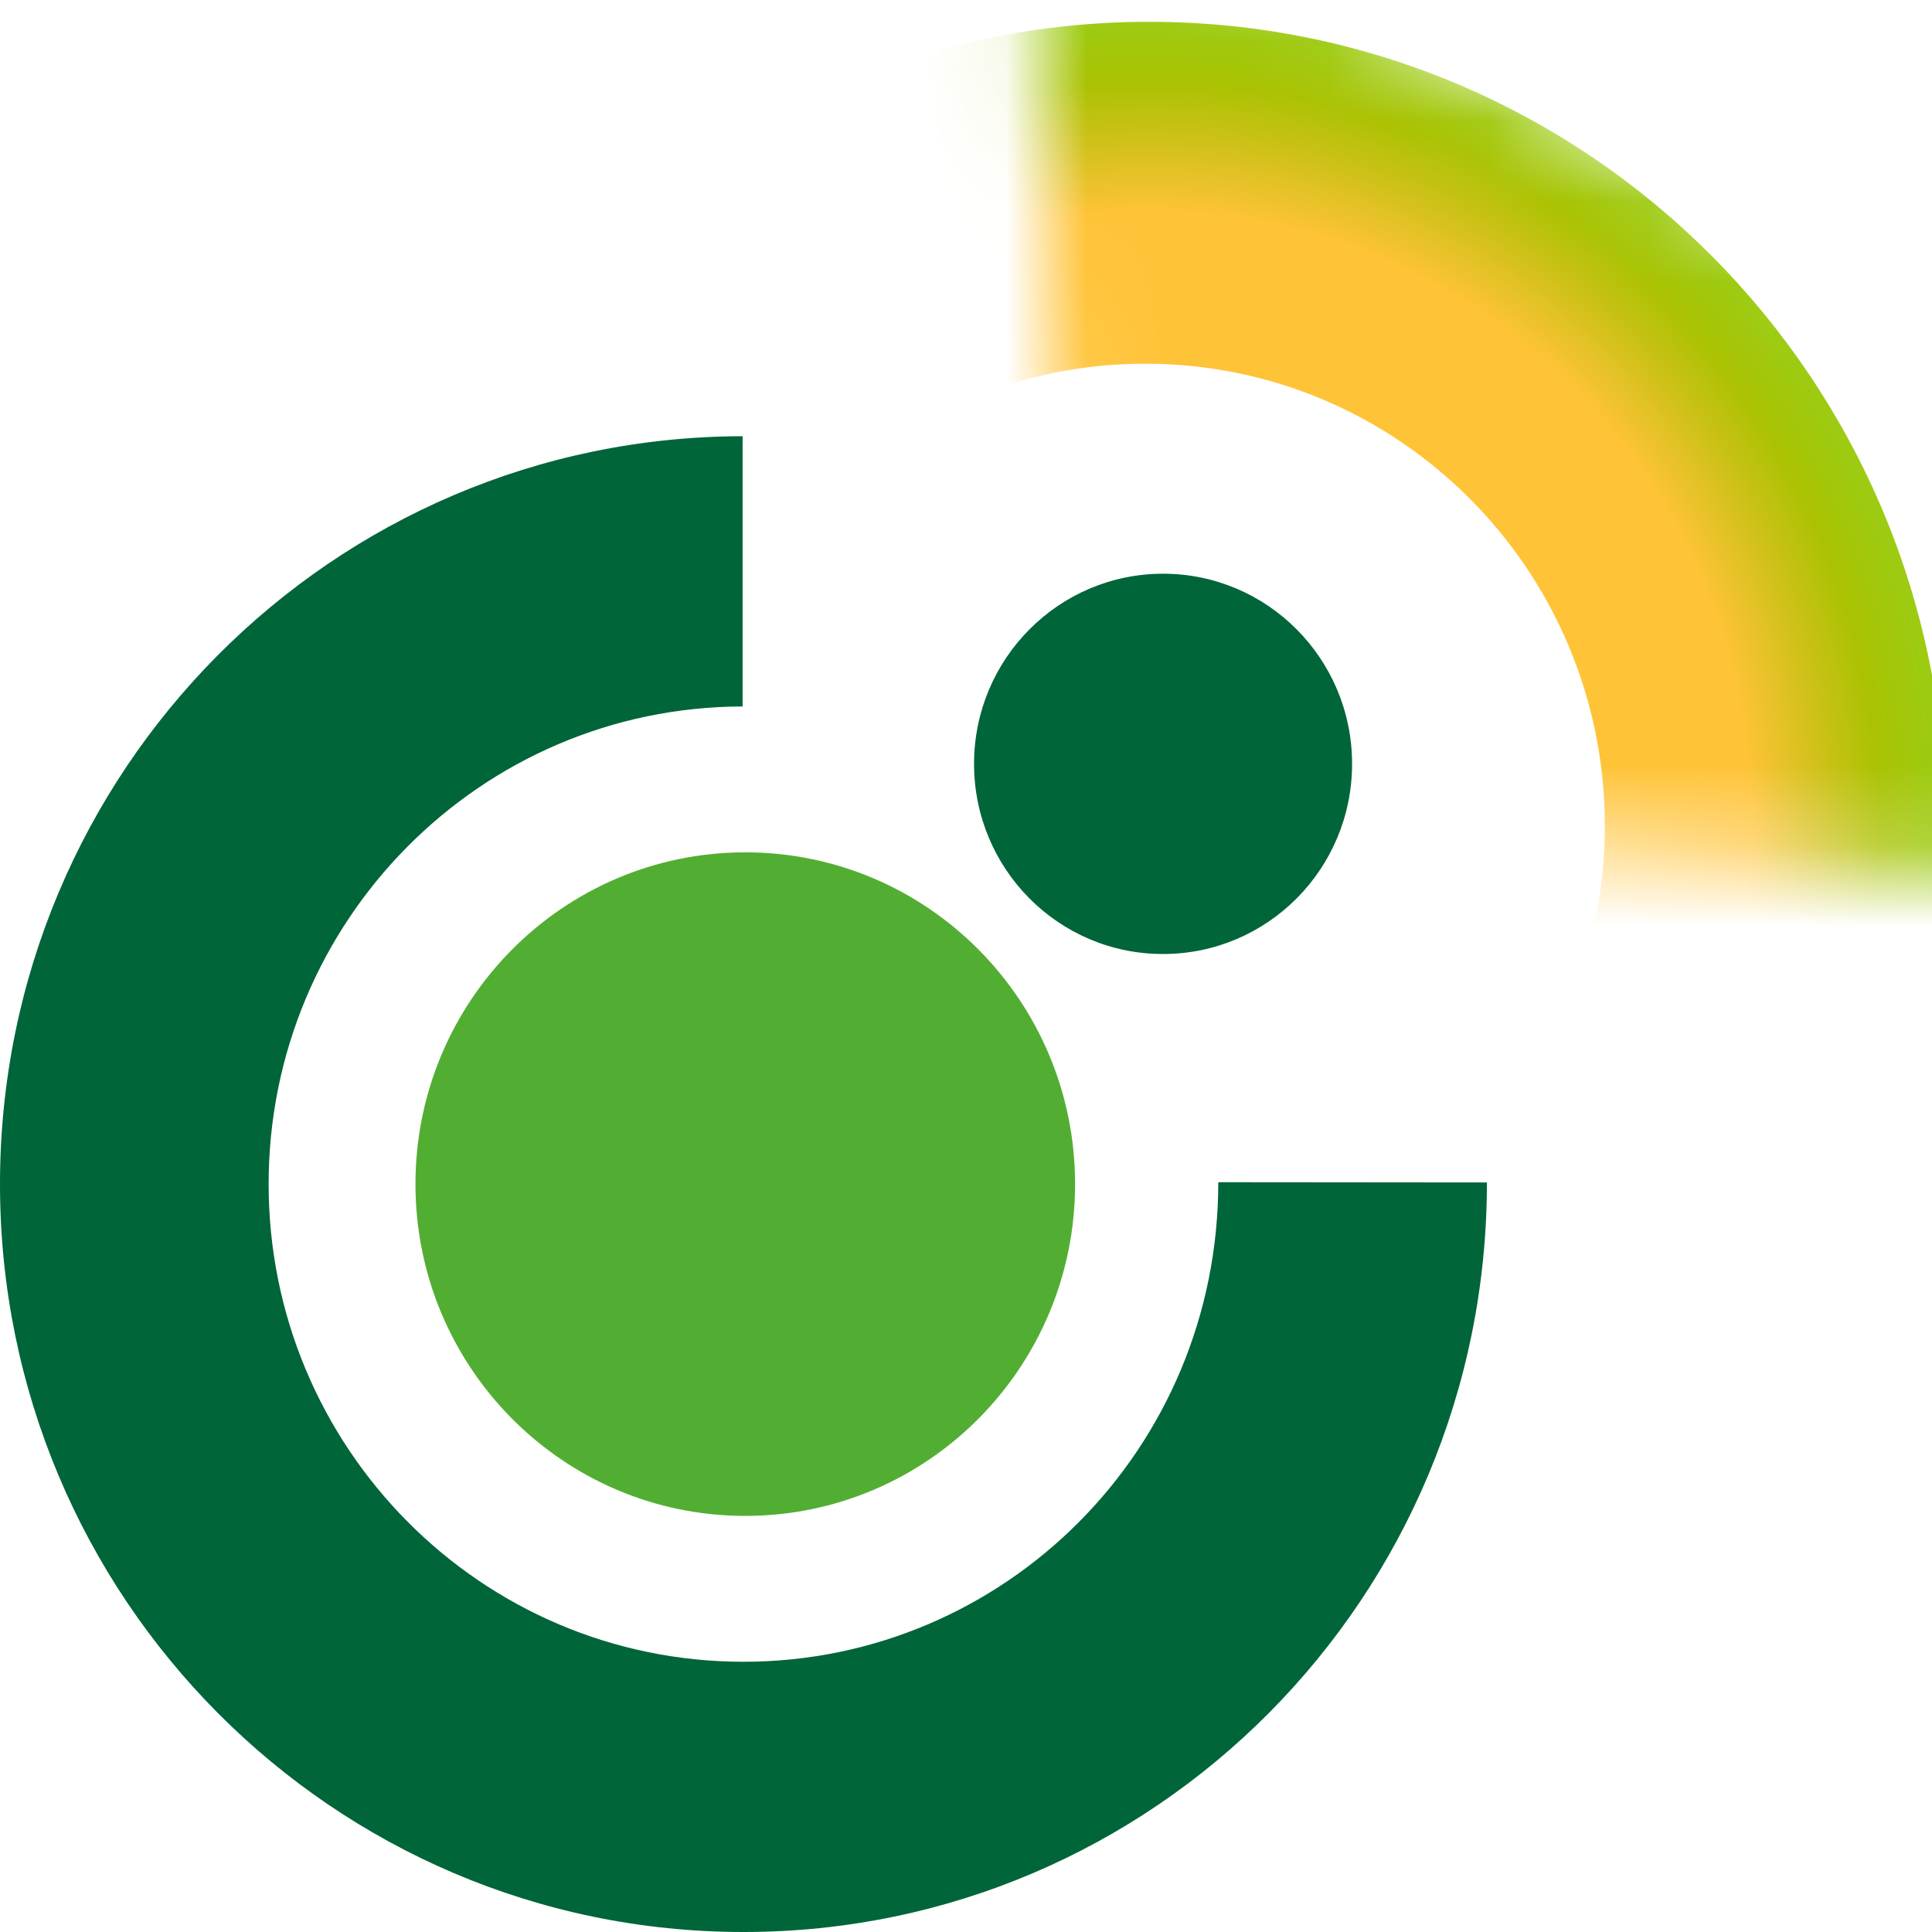
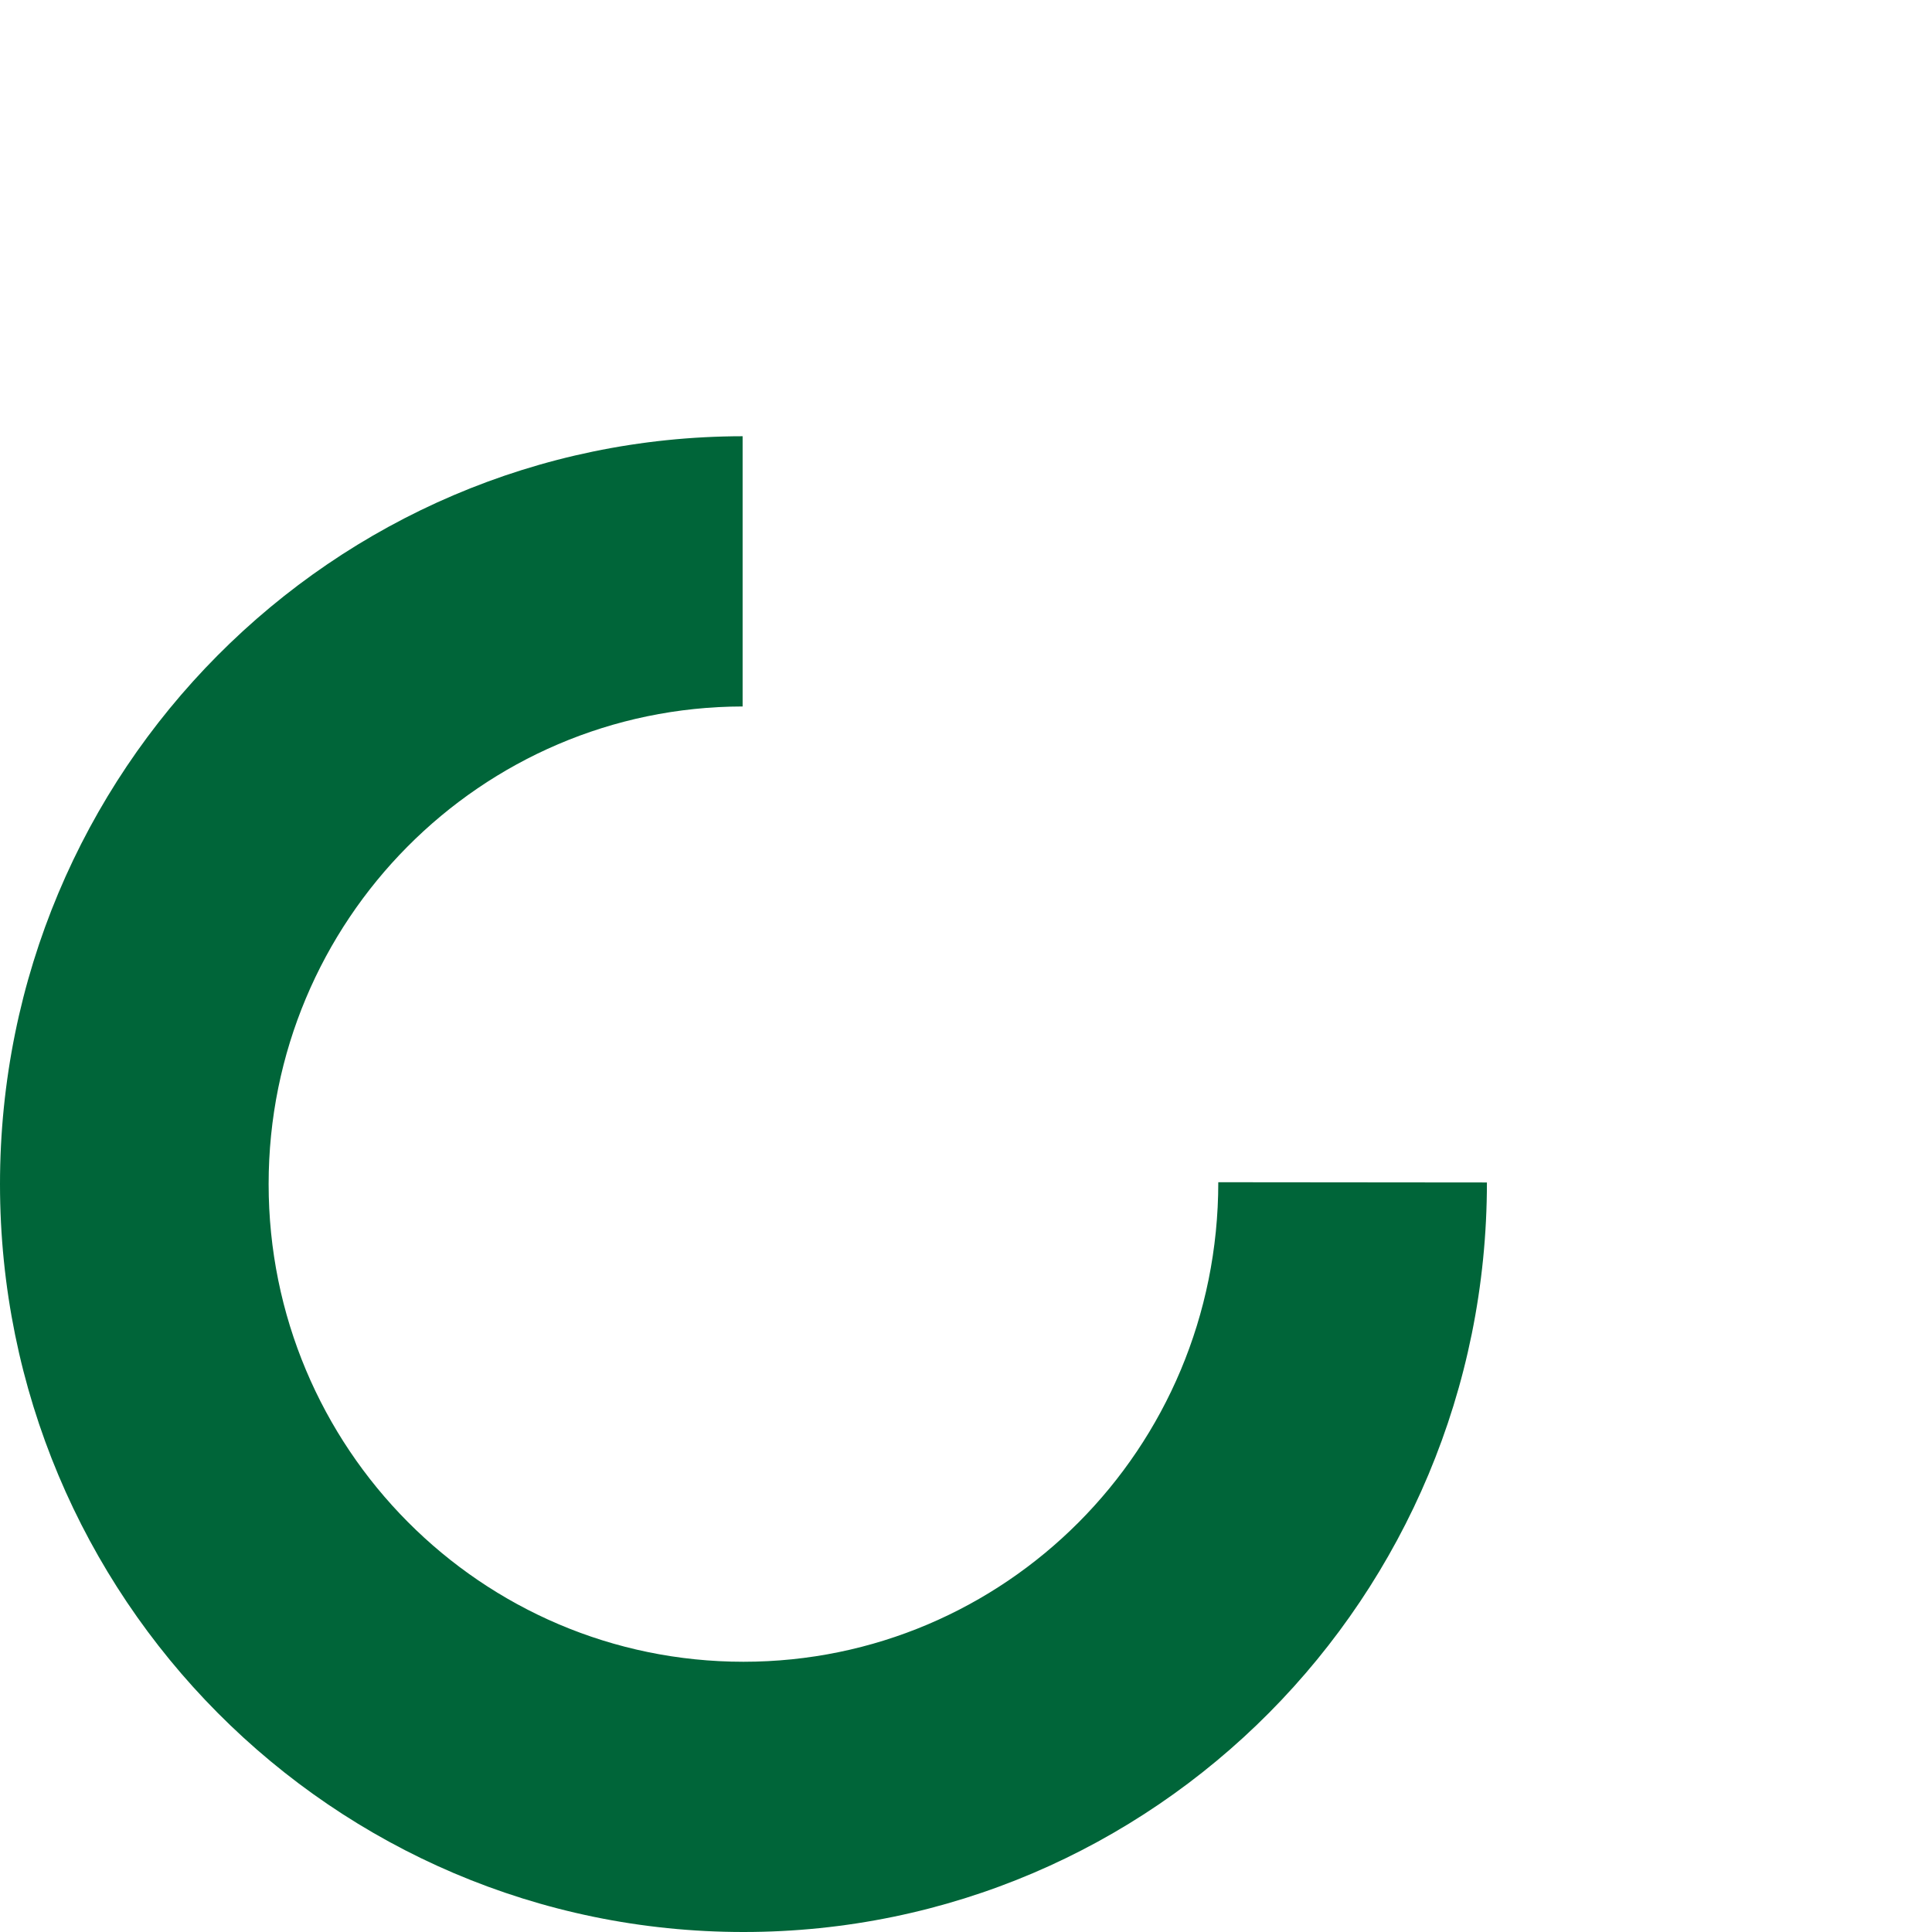
<svg xmlns="http://www.w3.org/2000/svg" width="24" height="24" viewBox="0 0 24 24" fill="none">
  <g clip-path="url(#clip0_1428_62)">
    <mask id="mask0_1428_62" style="mask-type:luminance" maskUnits="userSpaceOnUse" x="12" y="-2" width="15" height="13">
-       <path d="M13.112 5.412L12.801 -1.964L27 5.367L25.356 10.932L18.114 10.373L13.112 5.412Z" fill="white" />
-     </mask>
+       </mask>
    <g mask="url(#mask0_1428_62)">
      <path fill-rule="evenodd" clip-rule="evenodd" d="M14.276 0.271C8.813 0.271 4.385 4.727 4.385 10.222C4.385 15.717 8.813 20.172 14.276 20.172C19.739 20.172 24.168 15.717 24.168 10.222C24.168 4.727 19.739 0.271 14.276 0.271ZM14.226 16.005C11.073 16.005 8.517 13.433 8.517 10.261C8.517 7.089 11.073 4.518 14.226 4.518C17.379 4.518 19.936 7.089 19.936 10.261C19.936 13.433 17.379 16.005 14.226 16.005Z" fill="url(#paint0_radial_1428_62)" />
    </g>
    <path fill-rule="evenodd" clip-rule="evenodd" d="M0 14.709C0 9.582 4.129 5.425 9.225 5.419V8.776C5.973 8.782 3.337 11.436 3.337 14.709C3.337 17.986 5.978 20.643 9.236 20.643C12.473 20.643 15.134 18.011 15.134 14.686L18.471 14.689C18.471 19.84 14.336 24 9.236 24C4.135 24 0 19.841 0 14.709Z" fill="#006539" />
-     <path d="M5.161 14.709C5.161 12.434 6.996 10.588 9.258 10.588C11.521 10.588 13.355 12.434 13.355 14.709C13.355 16.985 11.521 18.831 9.258 18.831C6.996 18.831 5.161 16.986 5.161 14.709Z" fill="#52AE32" />
-     <path d="M12.1 9.489C12.1 8.185 13.151 7.127 14.448 7.127C15.745 7.127 16.796 8.185 16.796 9.489C16.796 10.794 15.745 11.851 14.448 11.851C13.15 11.852 12.1 10.794 12.1 9.489Z" fill="#006539" />
  </g>
  <defs>
    <radialGradient id="paint0_radial_1428_62" cx="0" cy="0" r="1" gradientUnits="userSpaceOnUse" gradientTransform="translate(14.276 10.222) scale(9.891 9.951)">
      <stop offset="0" stop-color="#FFC337" />
      <stop offset="0.34" stop-color="#FFC337" />
      <stop offset="0.758" stop-color="#FFC337" />
      <stop offset="0.844" stop-color="#D2C11B" />
      <stop offset="0.922" stop-color="#AAC202" />
      <stop offset="0.998" stop-color="#9CCB12" />
    </radialGradient>
    <clipPath id="clip0_1428_62">
      <rect width="24" height="24" fill="white" />
    </clipPath>
  </defs>
</svg>